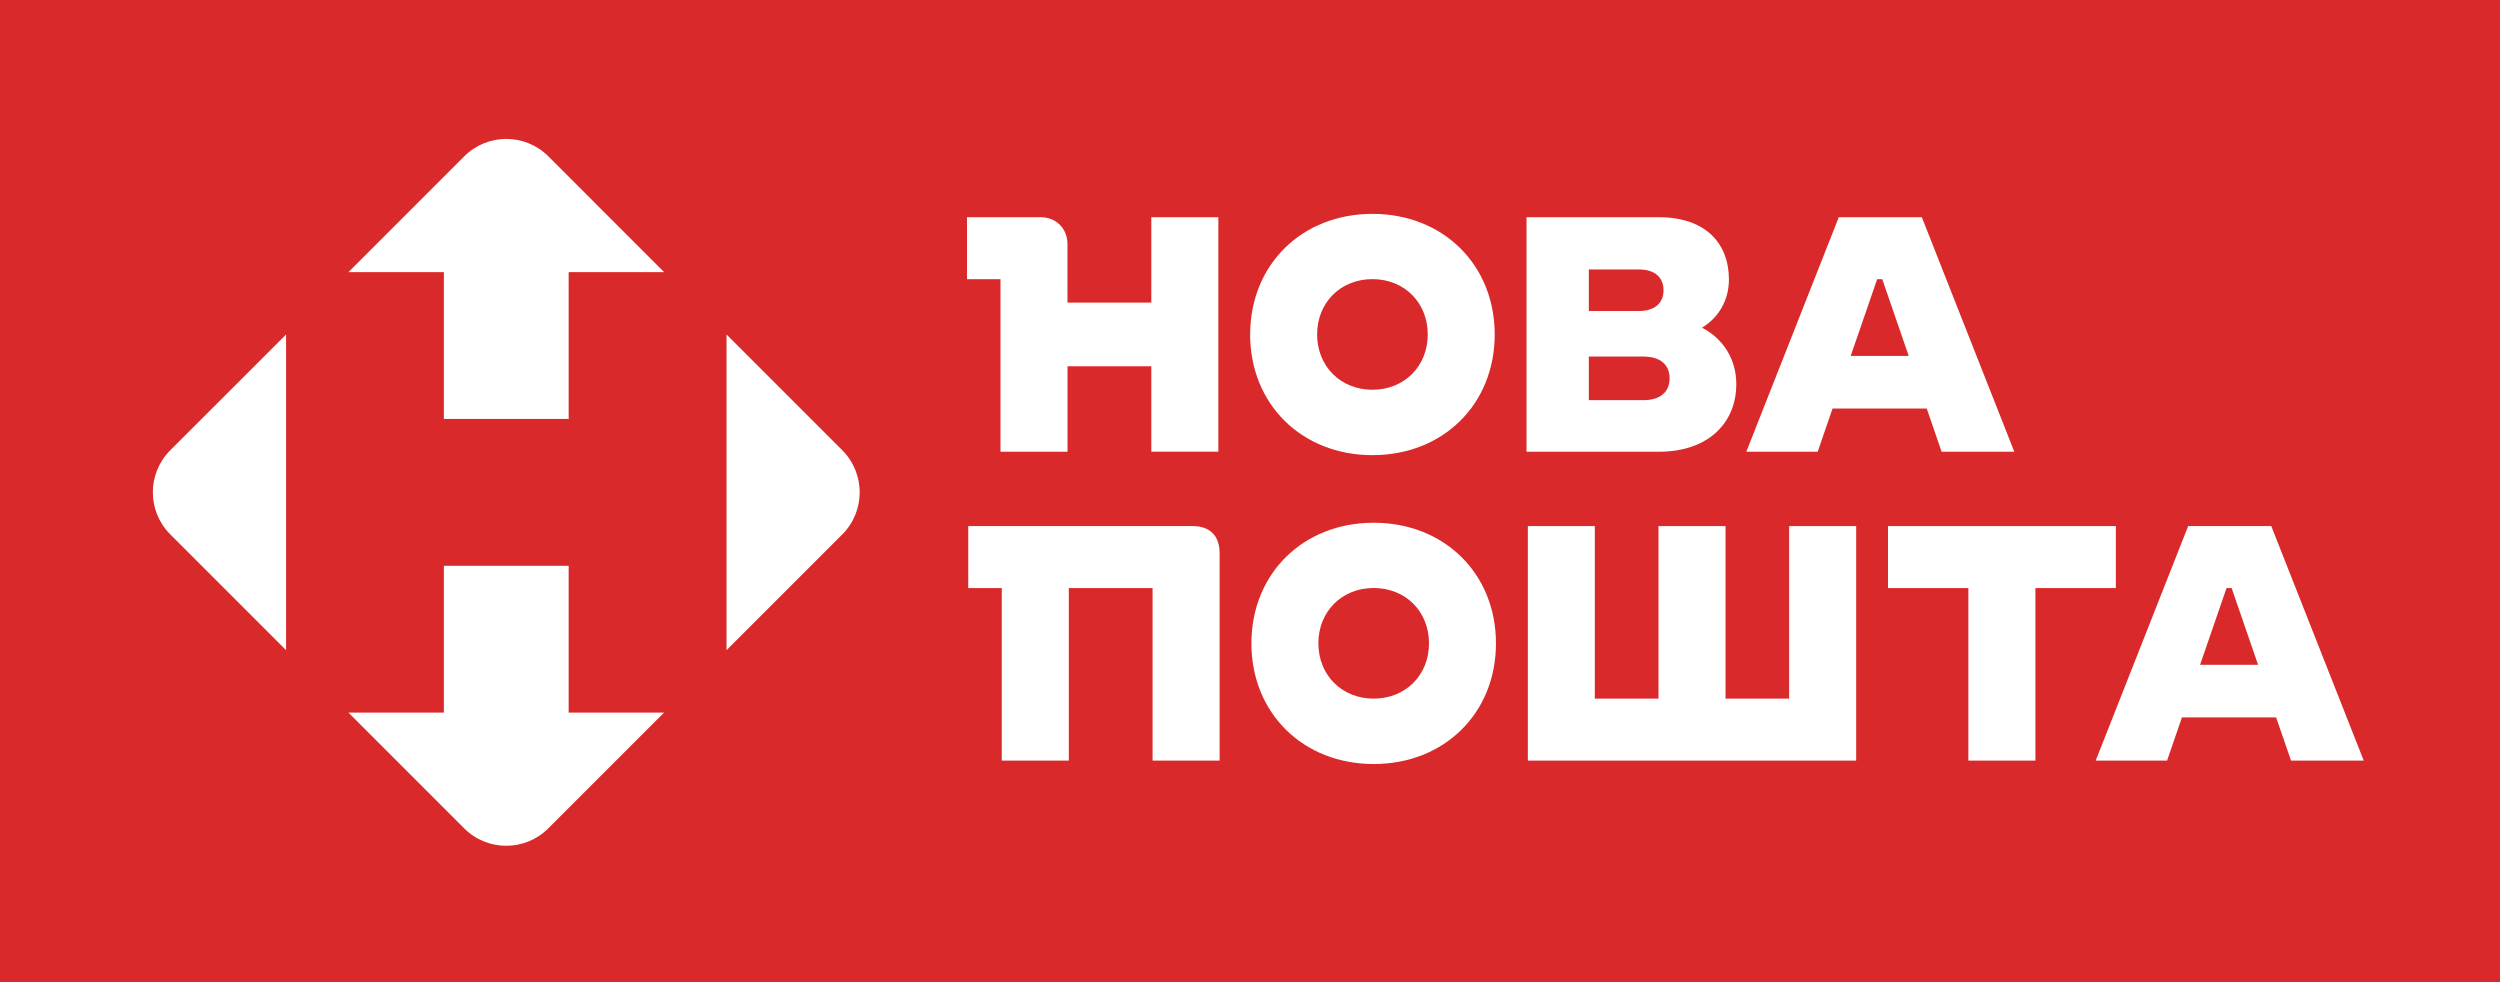
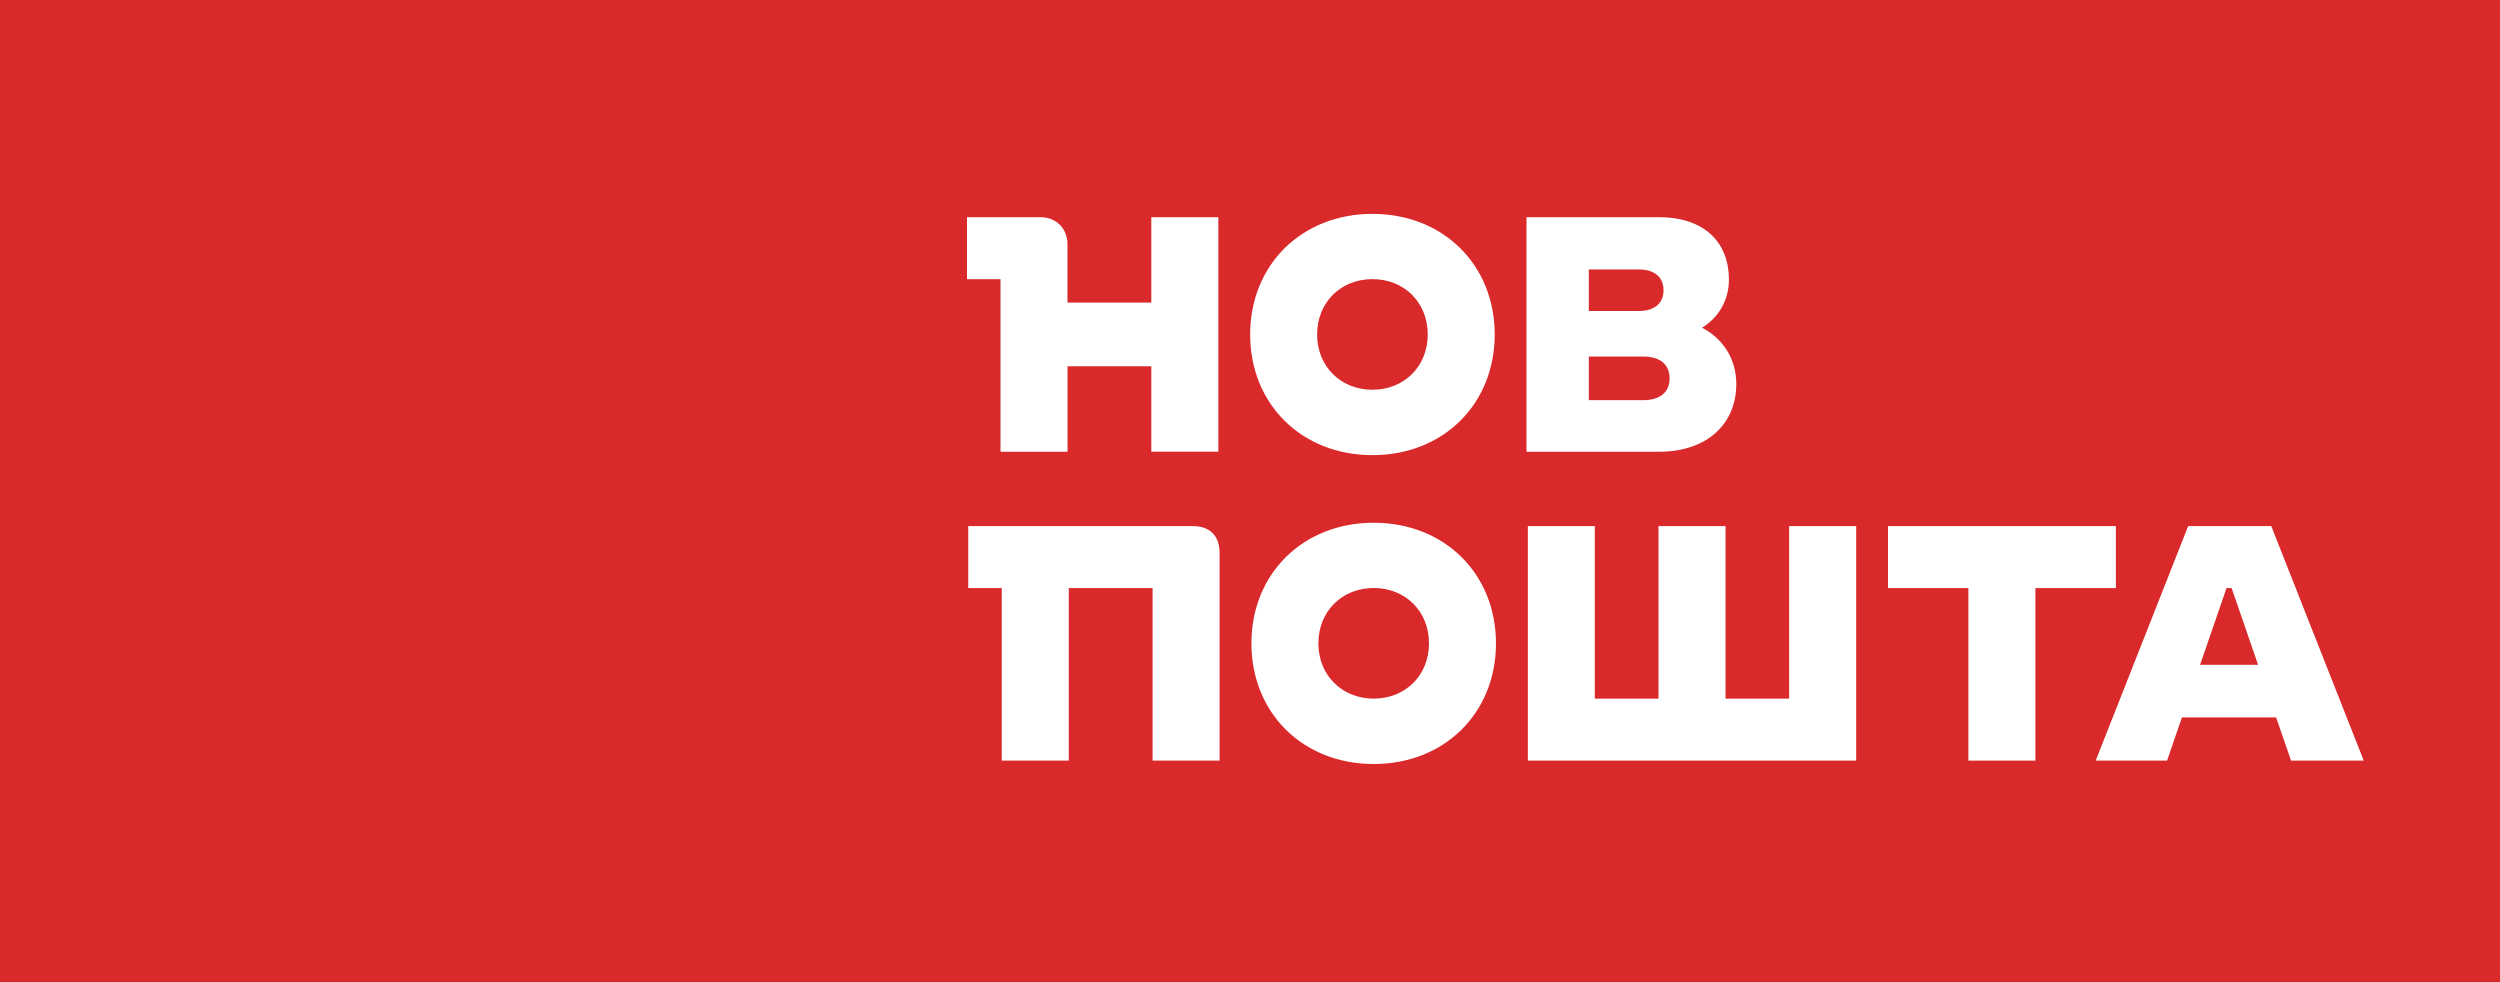
<svg xmlns="http://www.w3.org/2000/svg" version="1.1" id="Layer_1" x="0px" y="0px" viewBox="0 0 396.85 155.91" style="enable-background:new 0 0 396.85 155.91;" xml:space="preserve">
  <rect style="fill:#DA292B;" width="396.85" height="155.91" />
  <g>
-     <path style="fill:#FFFFFF;" d="M90.27,113.11V89.81H70.46v23.31H55.31l18.37,18.37c3.69,3.69,9.67,3.69,13.36,0l18.37-18.37H90.27z    M45.41,103.21V53.1L27.03,71.47c-3.69,3.69-3.69,9.67,0,13.36L45.41,103.21z M70.46,43.2V66.5h19.81V43.2h15.15L87.05,24.82   c-3.69-3.69-9.67-3.69-13.36,0L55.31,43.2H70.46z M133.7,71.47L115.33,53.1v50.11l18.37-18.37   C137.39,81.15,137.39,75.16,133.7,71.47z" />
    <g>
      <path style="fill:#FFFFFF;" d="M182.75,48.04h-13.3v-9.31c0-2.45-1.81-4.25-4.25-4.25h-3.99h-2.39h-5.32v9.84h5.32v27.39h10.64    V58.14h13.3v13.56h10.64V34.48h-10.64V48.04z" />
      <path style="fill:#FFFFFF;" d="M217.86,33.95c-11.22,0-19.41,8.08-19.41,19.15s8.19,19.15,19.41,19.15s19.41-8.08,19.41-19.15    S229.08,33.95,217.86,33.95z M217.86,61.87c-5.05,0-8.78-3.72-8.78-8.78s3.72-8.78,8.78-8.78s8.78,3.72,8.78,8.78    S222.91,61.87,217.86,61.87z" />
      <path style="fill:#FFFFFF;" d="M270.18,52.02c2.63-1.61,4.27-4.35,4.27-7.65c0-5.74-3.72-9.89-11.12-9.89h-21.01v37.23h21.01    c7.77,0,12.29-4.52,12.29-10.74C275.62,56.97,273.5,53.74,270.18,52.02z M252.21,42.77h7.92c2.5,0,3.94,1.22,3.94,3.3    s-1.44,3.3-3.94,3.3h-7.92V42.77z M260.88,63.52h-8.67V56.6h8.67c2.66,0,4.15,1.28,4.15,3.46    C265.03,62.24,263.54,63.52,260.88,63.52z" />
-       <path style="fill:#FFFFFF;" d="M291.89,34.48l-14.68,37.23h11.33l2.36-6.86h14.95l2.36,6.86h11.54l-14.68-37.23H291.89z     M293.78,56.5l4.2-12.18h0.81l4.2,12.18H293.78z" />
      <path style="fill:#FFFFFF;" d="M189.34,83.51h-2.82h-3.56h-13.3h-5.96h-2.29h-2.39h-5.32v9.84h5.32v27.39h10.64V93.35h13.3v27.39    h10.64V87.77C193.6,85.06,192.05,83.51,189.34,83.51z" />
      <path style="fill:#FFFFFF;" d="M218.06,82.98c-11.22,0-19.41,8.08-19.41,19.15s8.19,19.15,19.41,19.15    c11.22,0,19.41-8.08,19.41-19.15S229.28,82.98,218.06,82.98z M218.06,110.9c-5.05,0-8.78-3.72-8.78-8.78    c0-5.05,3.72-8.78,8.78-8.78s8.78,3.72,8.78,8.78C226.84,107.18,223.11,110.9,218.06,110.9z" />
      <polygon style="fill:#FFFFFF;" points="284.01,110.9 273.91,110.9 273.91,83.51 263.27,83.51 263.27,110.9 253.16,110.9     253.16,83.51 242.53,83.51 242.53,120.74 247.53,120.74 253.16,120.74 284.01,120.74 290.61,120.74 294.65,120.74 294.65,83.51     284.01,83.51   " />
      <polygon style="fill:#FFFFFF;" points="335.87,93.35 335.87,83.51 299.7,83.51 299.7,93.35 312.46,93.35 312.46,120.74     323.1,120.74 323.1,93.35   " />
      <path style="fill:#FFFFFF;" d="M363.68,120.74h11.54l-14.68-37.23h-13.19l-14.68,37.23H344l2.36-6.86h14.95L363.68,120.74z     M349.24,105.53l4.2-12.18h0.81l4.2,12.18H349.24z" />
    </g>
  </g>
</svg>